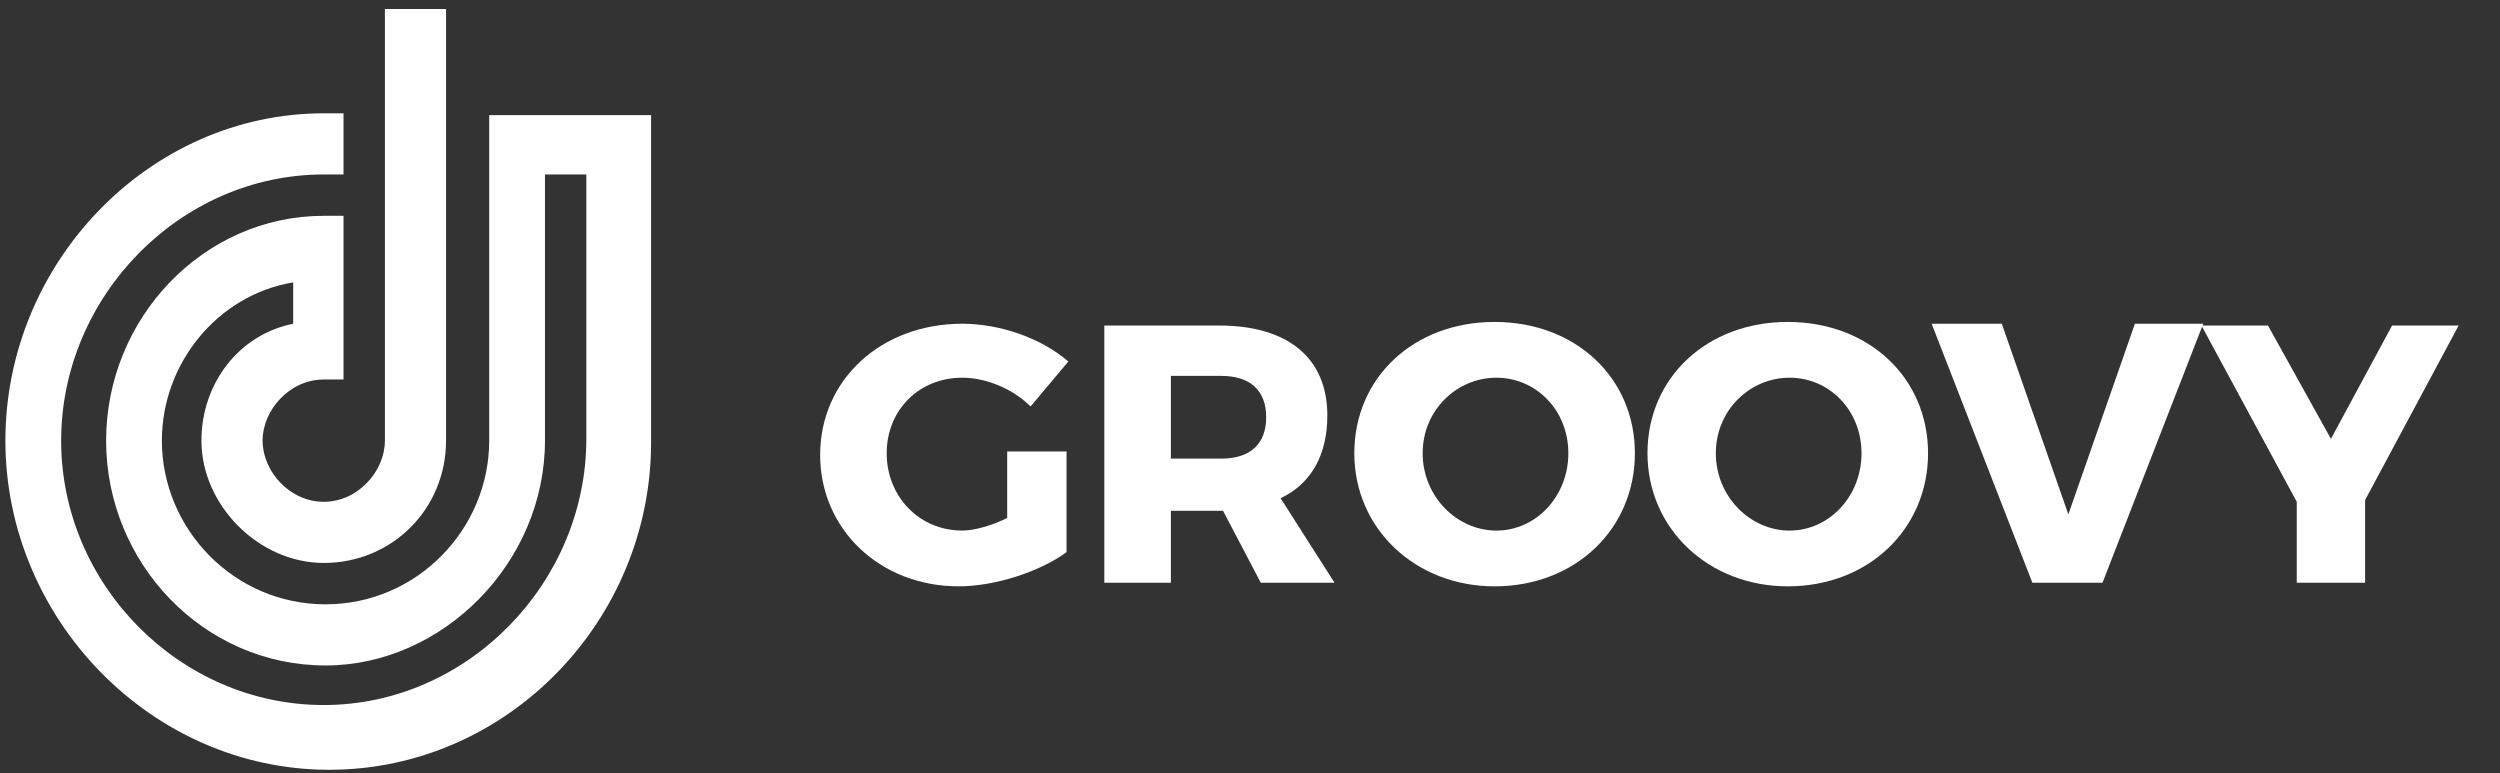
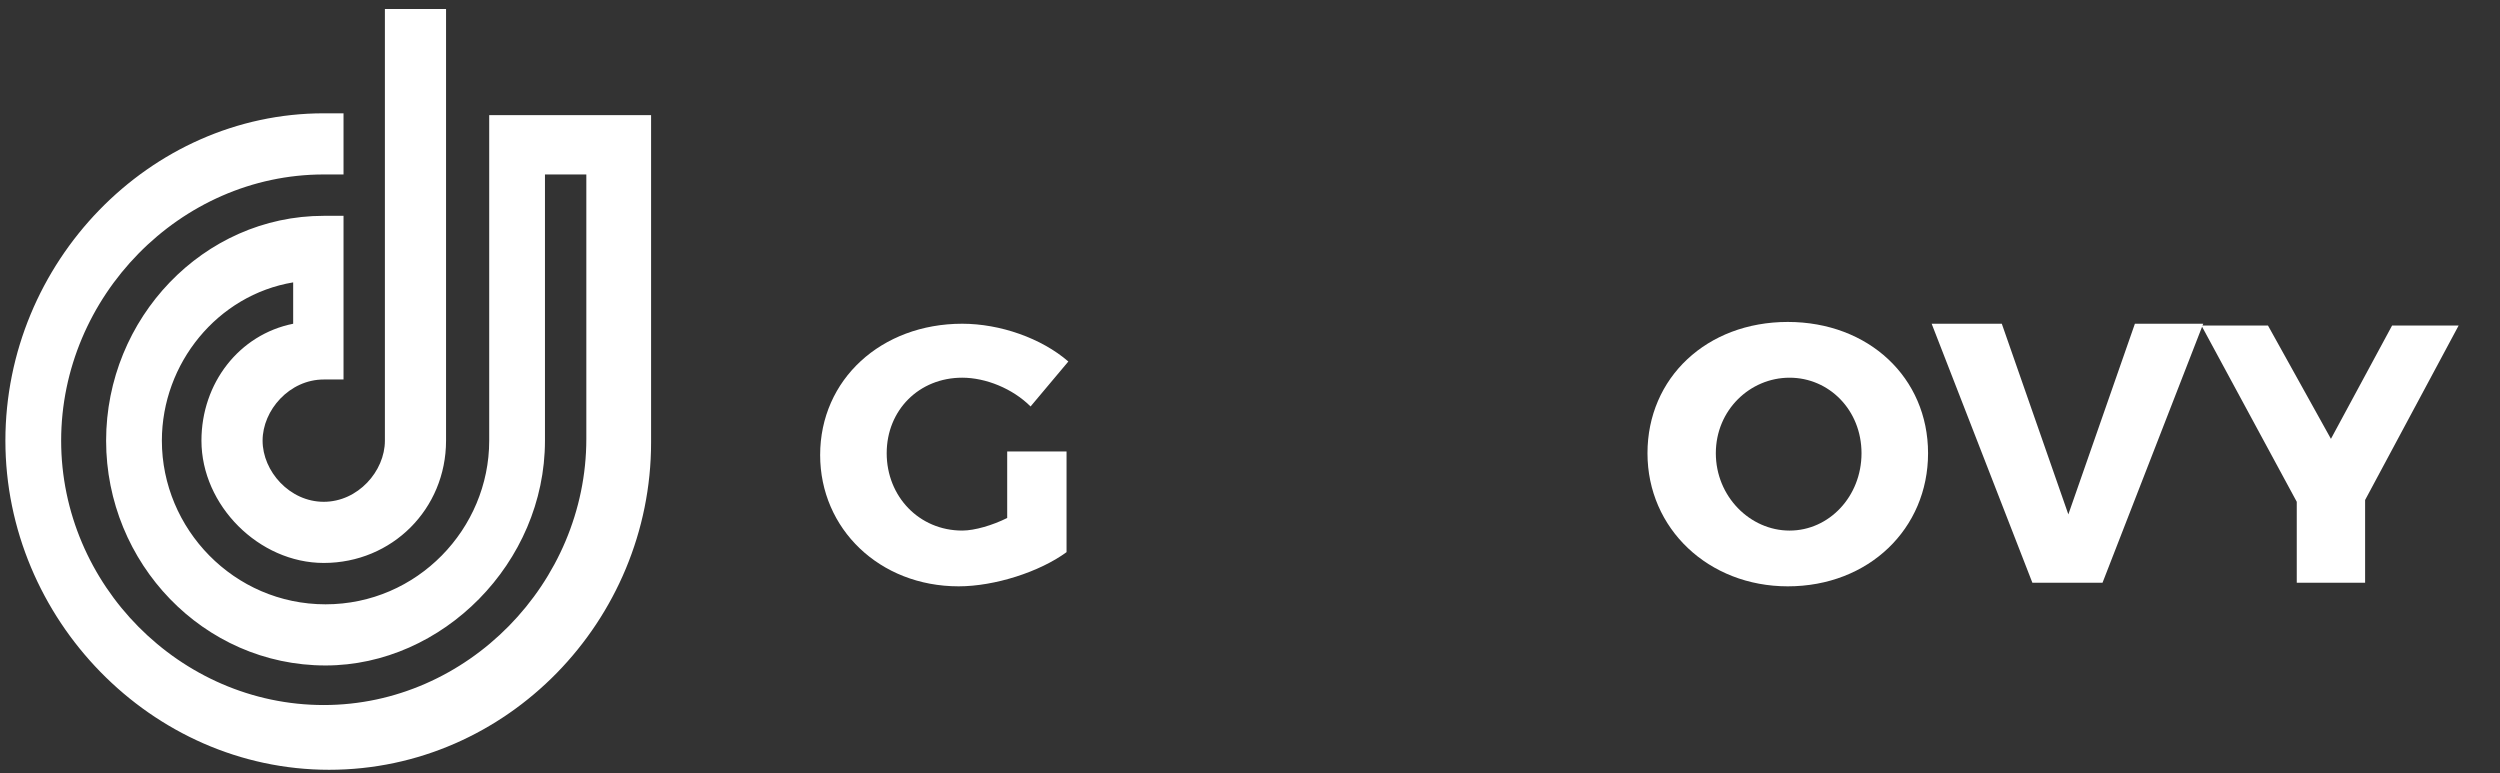
<svg xmlns="http://www.w3.org/2000/svg" version="1.1" id="Layer_1" x="0px" y="0px" width="139px" height="43px" viewBox="0 0 139 43" style="enable-background:new 0 0 139 43;" xml:space="preserve">
  <rect x="0" y="0" width="139" height="43" fill="#333333" stroke="none" />
  <style type="text/css">
	.st0{fill:#ffffff;}
	.st1{fill:#ffffff;}
</style>
  <g>
    <path class="st0" d="M32.6,9.7c-2.3,0-2.3,0-2.3,0c0,14.8,0,14.8,0,14.8c0,6.8-5.7,12.5-12.2,12.5c-6.8,0-12.2-5.7-12.2-12.5   S11.3,12,18,12c1.1,0,1.1,0,1.1,0c0,9.1,0,9.1,0,9.1c-1.1,0-1.1,0-1.1,0c-1.9,0-3.4,1.7-3.4,3.4s1.5,3.4,3.4,3.4   c1.9,0,3.4-1.7,3.4-3.4c0-7.8,0-15.6,0-23.4c0-0.6,0-0.6,0-0.6c3.4,0,3.4,0,3.4,0c0,0.6,0,0.6,0,0.6c0,7.8,0,15.6,0,23.4   c0,3.8-3,6.8-6.8,6.8c-3.6,0-6.8-3.2-6.8-6.8c0-3.2,2.1-5.9,5.1-6.5c0-2.3,0-2.3,0-2.3C12.1,16.4,9,20.2,9,24.5   c0,4.9,4,9.1,9.1,9.1s9.1-4.2,9.1-9.1c0-5.9,0-11.6,0-17.5c0-0.6,0-0.6,0-0.6c0.6,0,0.6,0,0.6,0c2.5,0,5.1,0,7.8,0   c0.6,0,0.6,0,0.6,0c0,18.2,0,18.2,0,18.2c0,9.9-8,18.2-17.9,18.2S0.3,34.4,0.3,24.5S8.3,6.3,18,6.3c1.1,0,1.1,0,1.1,0   c0,3.4,0,3.4,0,3.4c-1.1,0-1.1,0-1.1,0c-8,0-14.6,6.8-14.6,14.8S10,39.2,18,39.2s14.6-6.8,14.6-14.8V9.7z" />
  </g>
  <g>
    <path class="st1" d="M59.3,25.1v5.6c-1.5,1.1-4,1.9-6,1.9c-4.4,0-7.7-3.2-7.7-7.3c0-4.2,3.4-7.3,7.9-7.3c2.1,0,4.4,0.8,5.9,2.1    l-2.1,2.5c-1-1-2.5-1.6-3.8-1.6c-2.4,0-4.2,1.8-4.2,4.2c0,2.4,1.8,4.3,4.2,4.3c0.7,0,1.7-0.3,2.5-0.7v-3.7H59.3z" />
-     <path class="st1" d="M68,28.4h-0.1h-2.8v4h-3.7V18.1h6.4c3.8,0,6,1.8,6,5c0,2.2-0.9,3.8-2.6,4.6l3,4.7h-4.1L68,28.4z M67.9,25.5    c1.6,0,2.5-0.8,2.5-2.3c0-1.5-0.9-2.3-2.5-2.3h-2.8v4.6H67.9z" />
-     <path class="st1" d="M90.9,25.2c0,4.2-3.3,7.4-7.8,7.4c-4.4,0-7.8-3.2-7.8-7.4c0-4.2,3.3-7.3,7.8-7.3C87.6,17.9,90.9,21,90.9,25.2    z M79.1,25.2c0,2.4,1.9,4.3,4.1,4.3c2.2,0,4-1.9,4-4.3s-1.8-4.2-4-4.2S79.1,22.8,79.1,25.2z" />
    <path class="st1" d="M107.2,25.2c0,4.2-3.3,7.4-7.8,7.4c-4.4,0-7.8-3.2-7.8-7.4c0-4.2,3.3-7.3,7.8-7.3    C103.9,17.9,107.2,21,107.2,25.2z M95.4,25.2c0,2.4,1.9,4.3,4.1,4.3c2.2,0,4-1.9,4-4.3s-1.8-4.2-4-4.2S95.4,22.8,95.4,25.2z" />
    <path class="st1" d="M113,32.4l-5.6-14.4h3.9l3.7,10.6l3.7-10.6h3.8l-5.6,14.4H113z" />
    <path class="st1" d="M131.3,32.4h-3.6v-4.5l-5.3-9.8h3.7l3.5,6.3l3.4-6.3h3.7l-5.2,9.7V32.4z" />
  </g>
</svg>